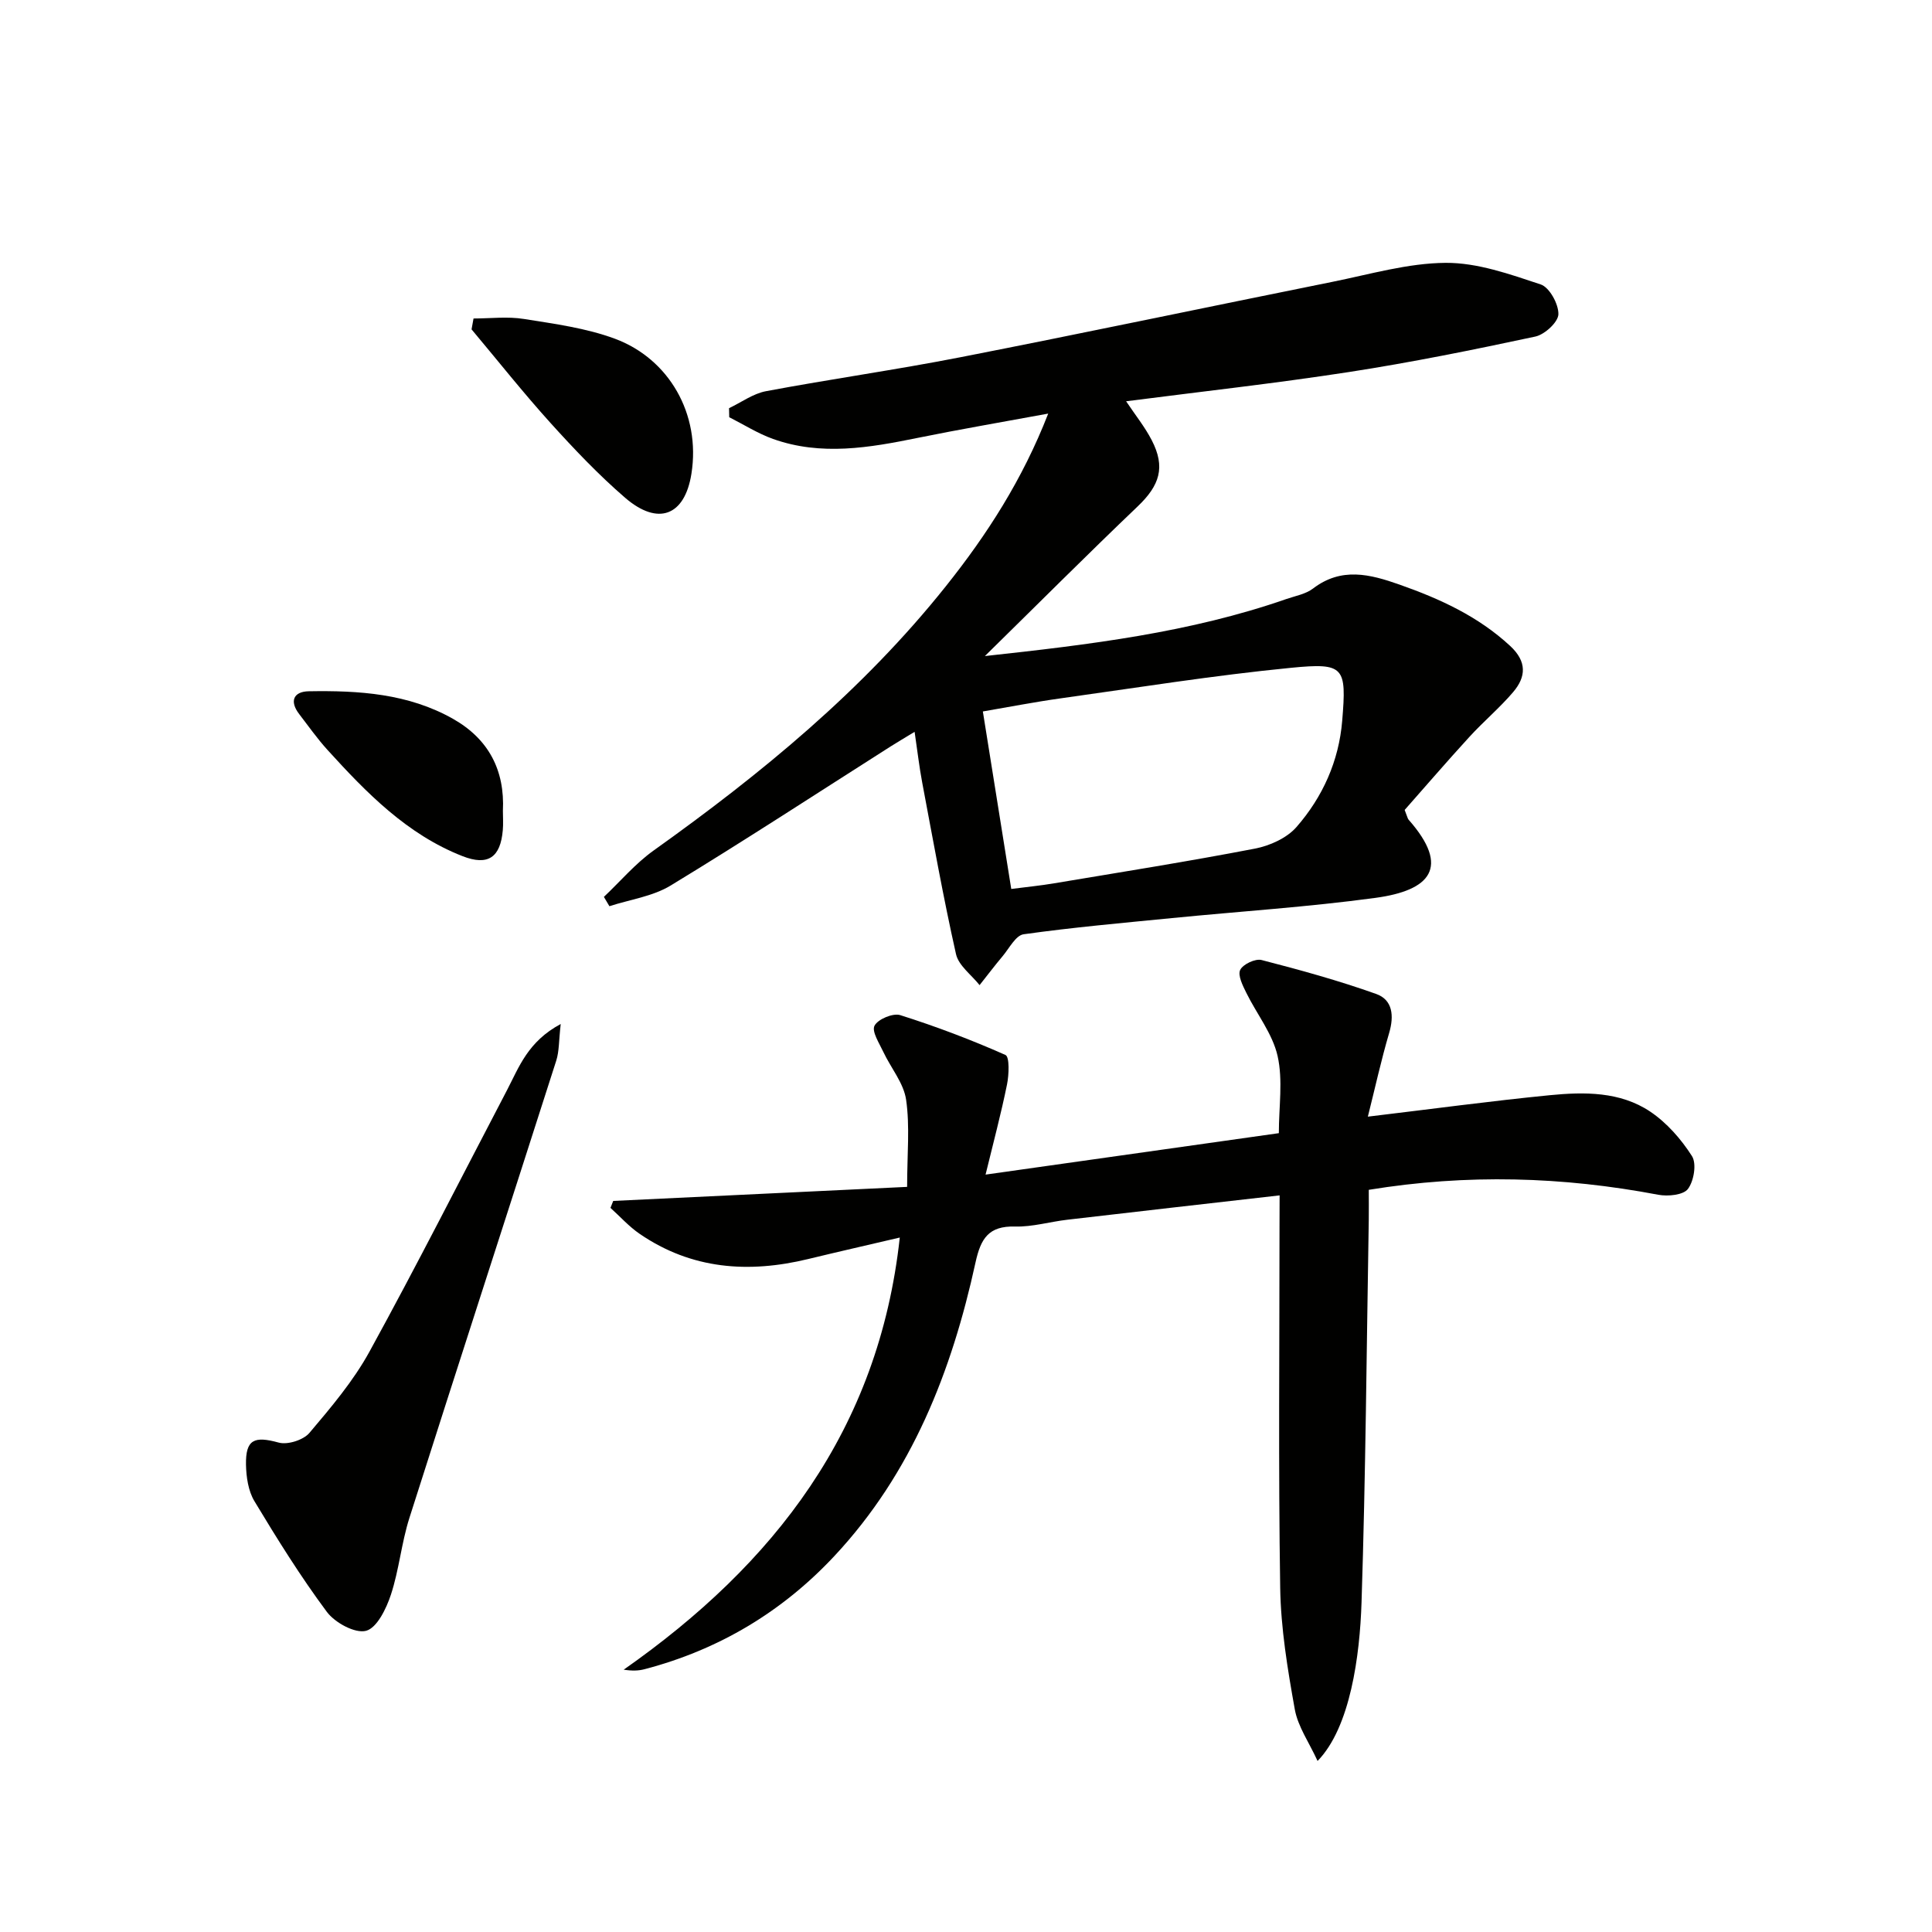
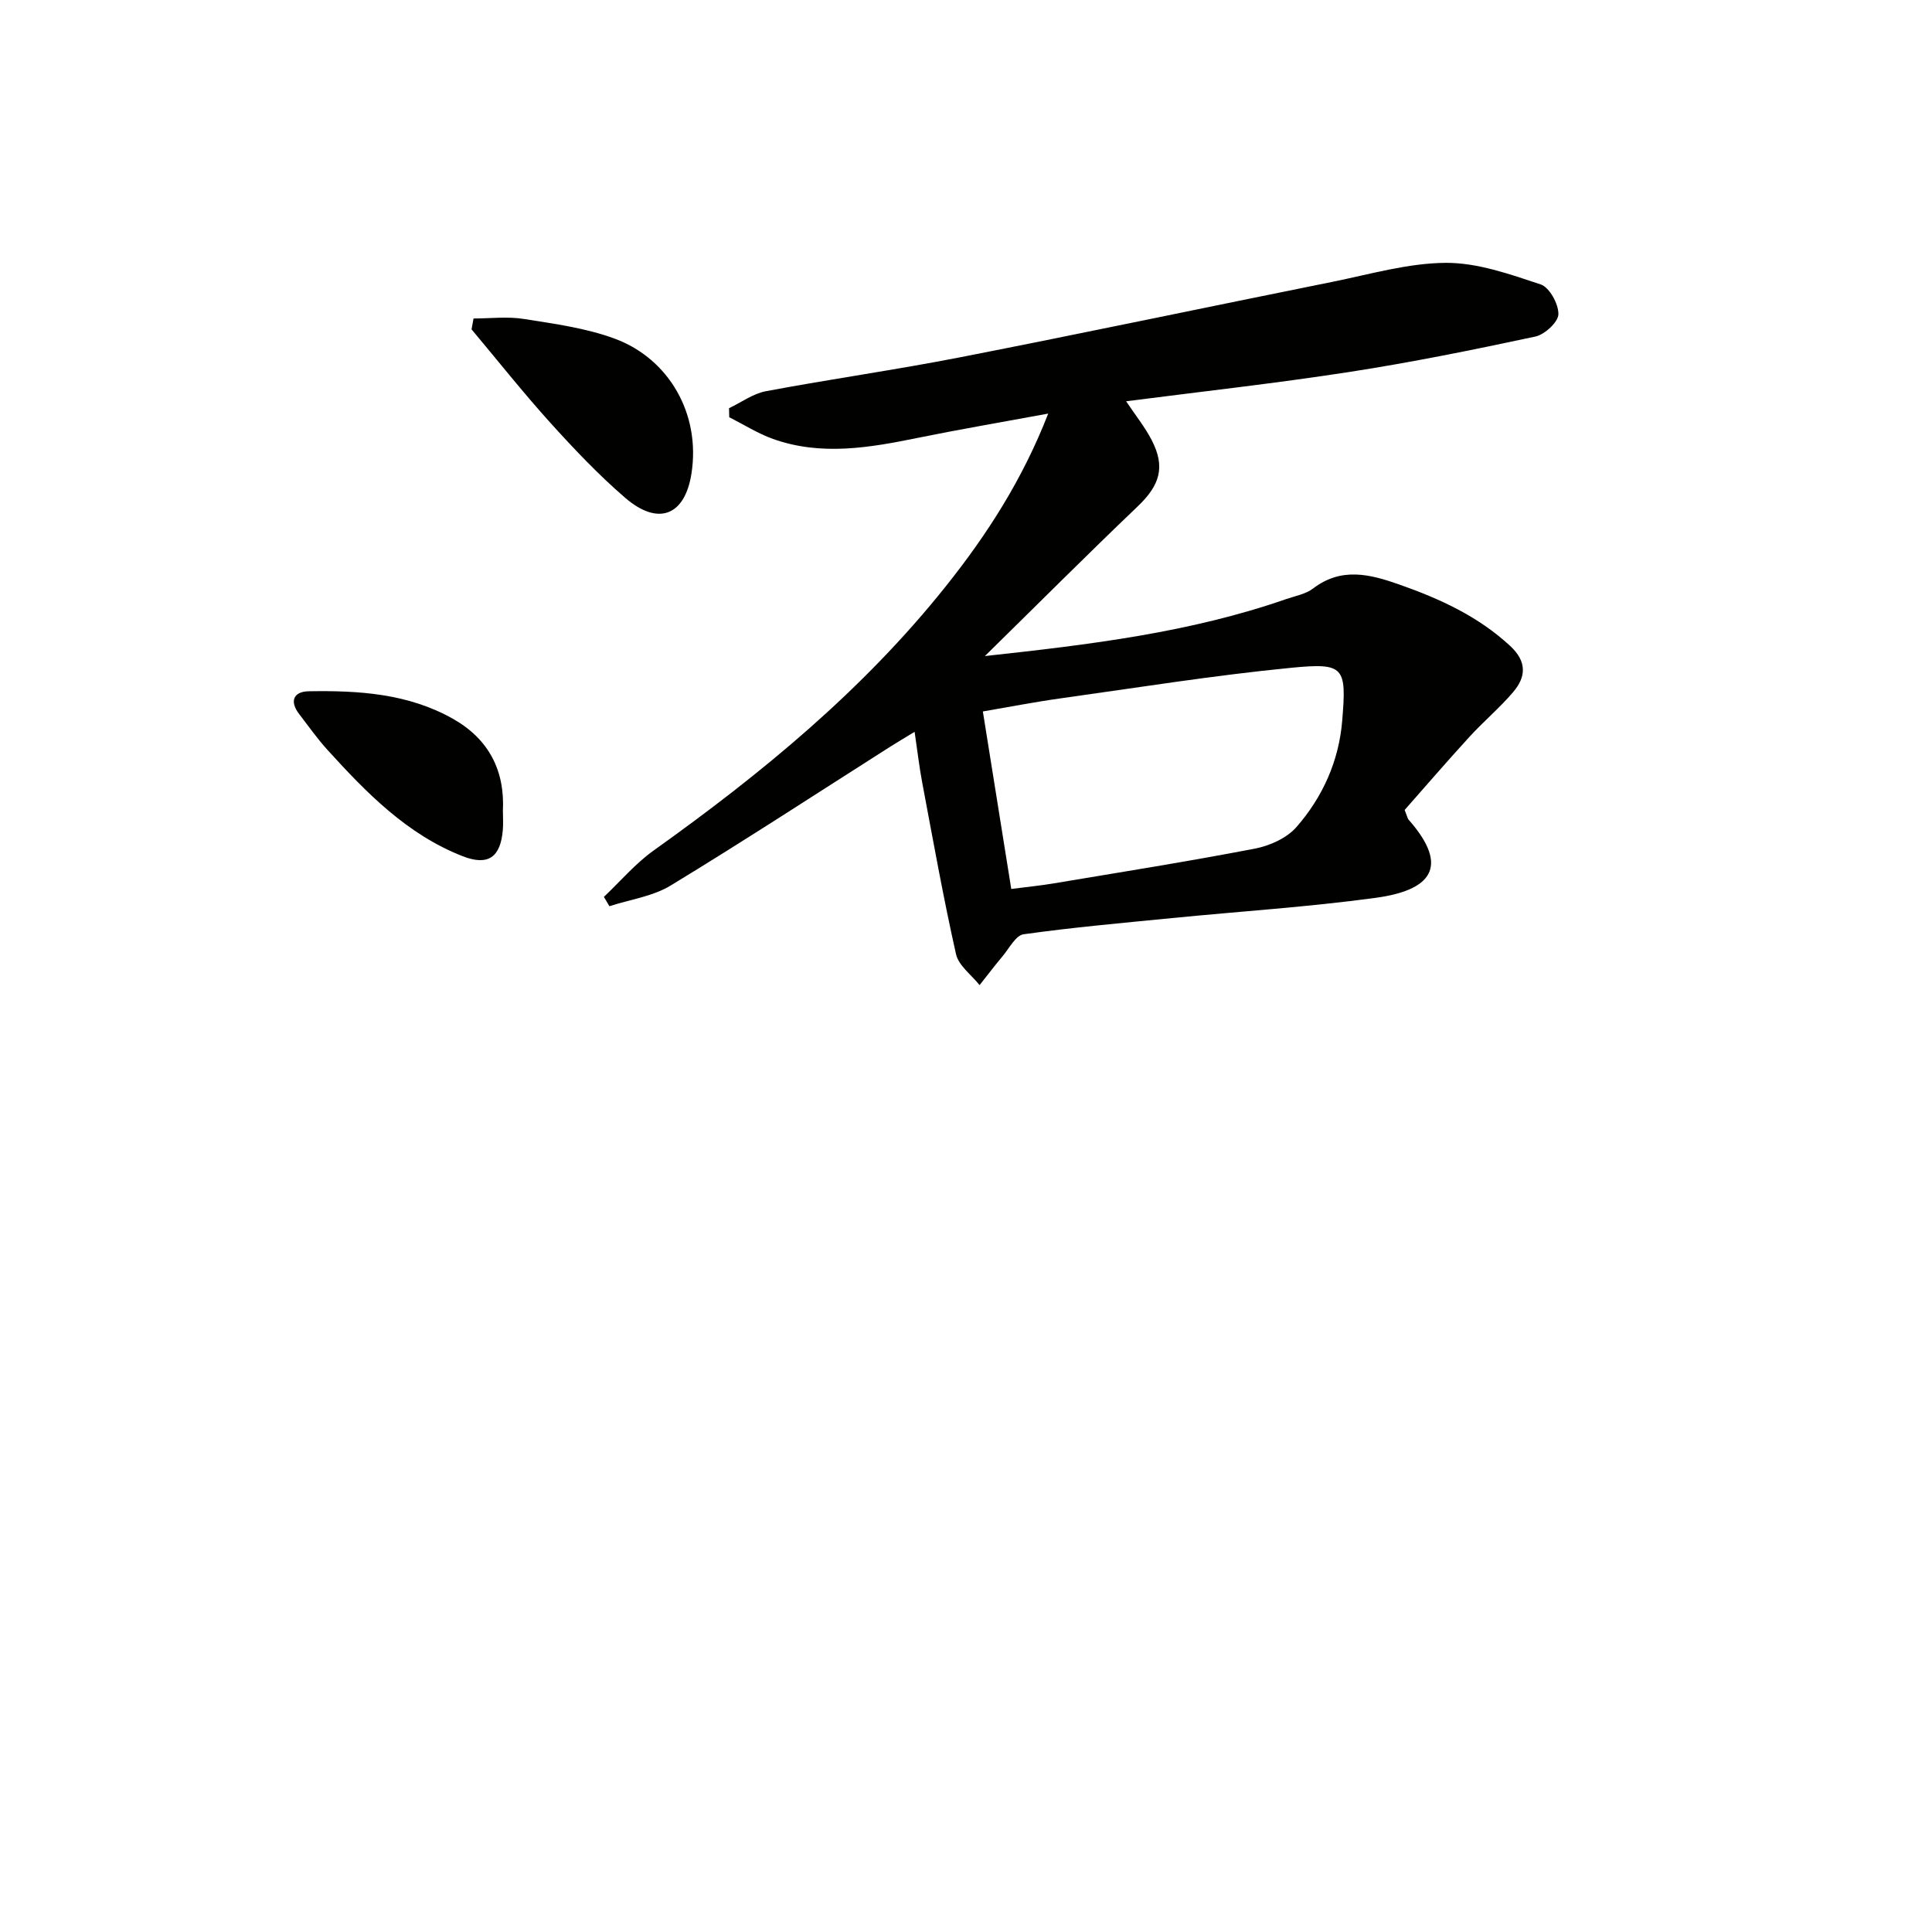
<svg xmlns="http://www.w3.org/2000/svg" enable-background="new 0 0 400 400" viewBox="0 0 400 400">
  <path d="m203.91 135.83c21.75-2.37 42.5-4.87 62.42-11.81 1.88-.65 4.02-1.02 5.53-2.18 5.86-4.47 11.76-2.97 17.88-.81 8.38 2.95 16.29 6.56 22.93 12.71 3.49 3.24 3.3 6.39.61 9.55-2.79 3.28-6.14 6.08-9.05 9.27-4.67 5.1-9.19 10.35-13.41 15.13.56 1.41.61 1.78.81 2.01 8.77 9.94 4.42 14.66-6.83 16.19-13.98 1.9-28.11 2.8-42.16 4.19-10.25 1.01-20.52 1.92-30.71 3.35-1.64.23-2.98 2.91-4.36 4.55-1.64 1.95-3.17 3.98-4.76 5.98-1.68-2.13-4.34-4.03-4.88-6.42-2.65-11.78-4.76-23.67-7-35.54-.61-3.22-.98-6.49-1.57-10.48-2 1.22-3.5 2.09-4.96 3.02-15.16 9.64-30.2 19.47-45.55 28.8-3.72 2.26-8.43 2.9-12.68 4.28-.38-.64-.76-1.29-1.14-1.93 3.41-3.22 6.5-6.89 10.28-9.59 22.31-15.91 43.36-33.19 60.53-54.74 8.51-10.67 15.86-22.06 21.18-35.73-9.48 1.75-18.28 3.25-27.03 5.03-9.99 2.04-19.98 3.77-29.94.22-3.16-1.13-6.06-2.98-9.07-4.5-.01-.62-.03-1.25-.04-1.87 2.55-1.21 4.98-3.02 7.66-3.52 13.37-2.51 26.85-4.41 40.2-7.02 25.71-5.03 51.34-10.44 77.02-15.61 7.81-1.57 15.66-3.89 23.51-3.94 6.57-.04 13.28 2.35 19.66 4.47 1.81.6 3.71 4.07 3.66 6.17-.04 1.63-2.83 4.2-4.77 4.62-12.79 2.74-25.63 5.34-38.56 7.34-15.24 2.35-30.58 4.05-46.17 6.06 1.92 2.88 3.9 5.33 5.31 8.07 2.88 5.57 1.65 9.34-2.92 13.7-10.41 9.94-20.6 20.15-31.63 30.98zm5.46 48.22c3.33-.43 6.12-.7 8.87-1.17 13.87-2.32 27.75-4.52 41.56-7.18 3.09-.59 6.62-2.18 8.62-4.47 5.43-6.21 8.79-13.69 9.47-22.02.92-11.13.46-12.03-10.57-10.95-15.97 1.56-31.85 4.11-47.75 6.33-5.31.74-10.57 1.77-16.08 2.71 2 12.52 3.88 24.27 5.88 36.75z" fill="#010100" />
-   <path d="m264.93 247.49c-15.23 1.74-29.59 3.36-43.94 5.04-3.63.42-7.25 1.51-10.84 1.41-5.48-.15-7.1 2.5-8.18 7.44-4.92 22.54-13.17 43.62-29.24 60.8-10.8 11.55-23.94 19.39-39.28 23.41-1.25.33-2.57.37-4.32.1 31.17-21.86 52.8-49.62 57.16-89.47-6.84 1.6-12.91 2.98-18.97 4.45-12.34 2.99-24.13 2.15-34.88-5.21-2.21-1.51-4.04-3.57-6.05-5.38.19-.48.38-.96.57-1.44 20.2-.97 40.39-1.93 60.85-2.91 0-6.8.59-12.52-.21-18.04-.5-3.45-3.15-6.57-4.71-9.89-.84-1.8-2.45-4.25-1.83-5.44.7-1.35 3.82-2.66 5.32-2.19 7.4 2.34 14.69 5.1 21.79 8.25.87.39.73 4.1.32 6.12-1.23 6.05-2.83 12.03-4.44 18.65 21.22-3 40.87-5.78 60.72-8.58 0-5.46.88-10.95-.26-15.99-1.04-4.6-4.32-8.68-6.47-13.06-.74-1.5-1.81-3.61-1.27-4.75.56-1.17 3.12-2.38 4.42-2.05 7.99 2.06 15.97 4.26 23.74 7.03 3.42 1.22 3.72 4.54 2.68 8.07-1.66 5.64-2.92 11.4-4.41 17.33 13.14-1.57 25.38-3.23 37.66-4.44 7.15-.7 14.56-.78 20.79 3.39 3.44 2.31 6.41 5.7 8.65 9.21 1 1.56.41 5.16-.83 6.81-.94 1.26-4.16 1.58-6.15 1.2-19.77-3.75-39.55-4.35-59.93-1.02 0 2.13.03 4.1 0 6.07-.45 26.46-.64 52.94-1.5 79.39-.35 10.88-2.29 25.81-9.1 32.79-1.75-3.83-4.08-7.12-4.72-10.7-1.49-8.31-2.89-16.75-3.02-25.16-.39-24.98-.14-49.98-.14-74.97.02-1.78.02-3.57.02-6.27z" fill="#010100" />
-   <path d="m116.09 212.01c-.4 3.45-.3 5.64-.93 7.6-10.1 31.57-20.35 63.08-30.4 94.67-1.65 5.18-2.13 10.73-3.83 15.89-.95 2.88-2.88 6.87-5.14 7.47-2.27.6-6.44-1.67-8.12-3.92-5.44-7.31-10.28-15.09-14.99-22.91-1.28-2.12-1.7-5.01-1.75-7.56-.09-5.24 1.71-5.97 6.76-4.58 1.86.51 5.11-.52 6.37-2 4.49-5.3 9.08-10.73 12.41-16.78 9.83-17.91 19.06-36.14 28.53-54.24 2.47-4.75 4.3-10 11.09-13.64z" fill="#010100" />
  <path d="m98.04 65.94c3.49 0 7.05-.45 10.45.1 6.34 1.01 12.86 1.88 18.82 4.09 11.16 4.14 17.81 15.56 15.84 27.97-1.38 8.7-6.9 10.83-13.71 4.97-5.52-4.76-10.59-10.11-15.49-15.53-5.65-6.26-10.9-12.89-16.32-19.35.15-.75.28-1.5.41-2.25z" fill="#010100" />
  <path d="m104.12 167.88c0 1.33.1 2.67-.02 3.99-.48 5.63-3.04 7.47-8.36 5.38-11.47-4.5-19.85-13.09-27.92-21.97-2.12-2.33-3.95-4.93-5.87-7.43-2.09-2.71-1.14-4.68 1.98-4.73 10.33-.18 20.61.46 29.9 5.73 7.32 4.16 10.71 10.61 10.29 19.03z" fill="#010100" />
</svg>